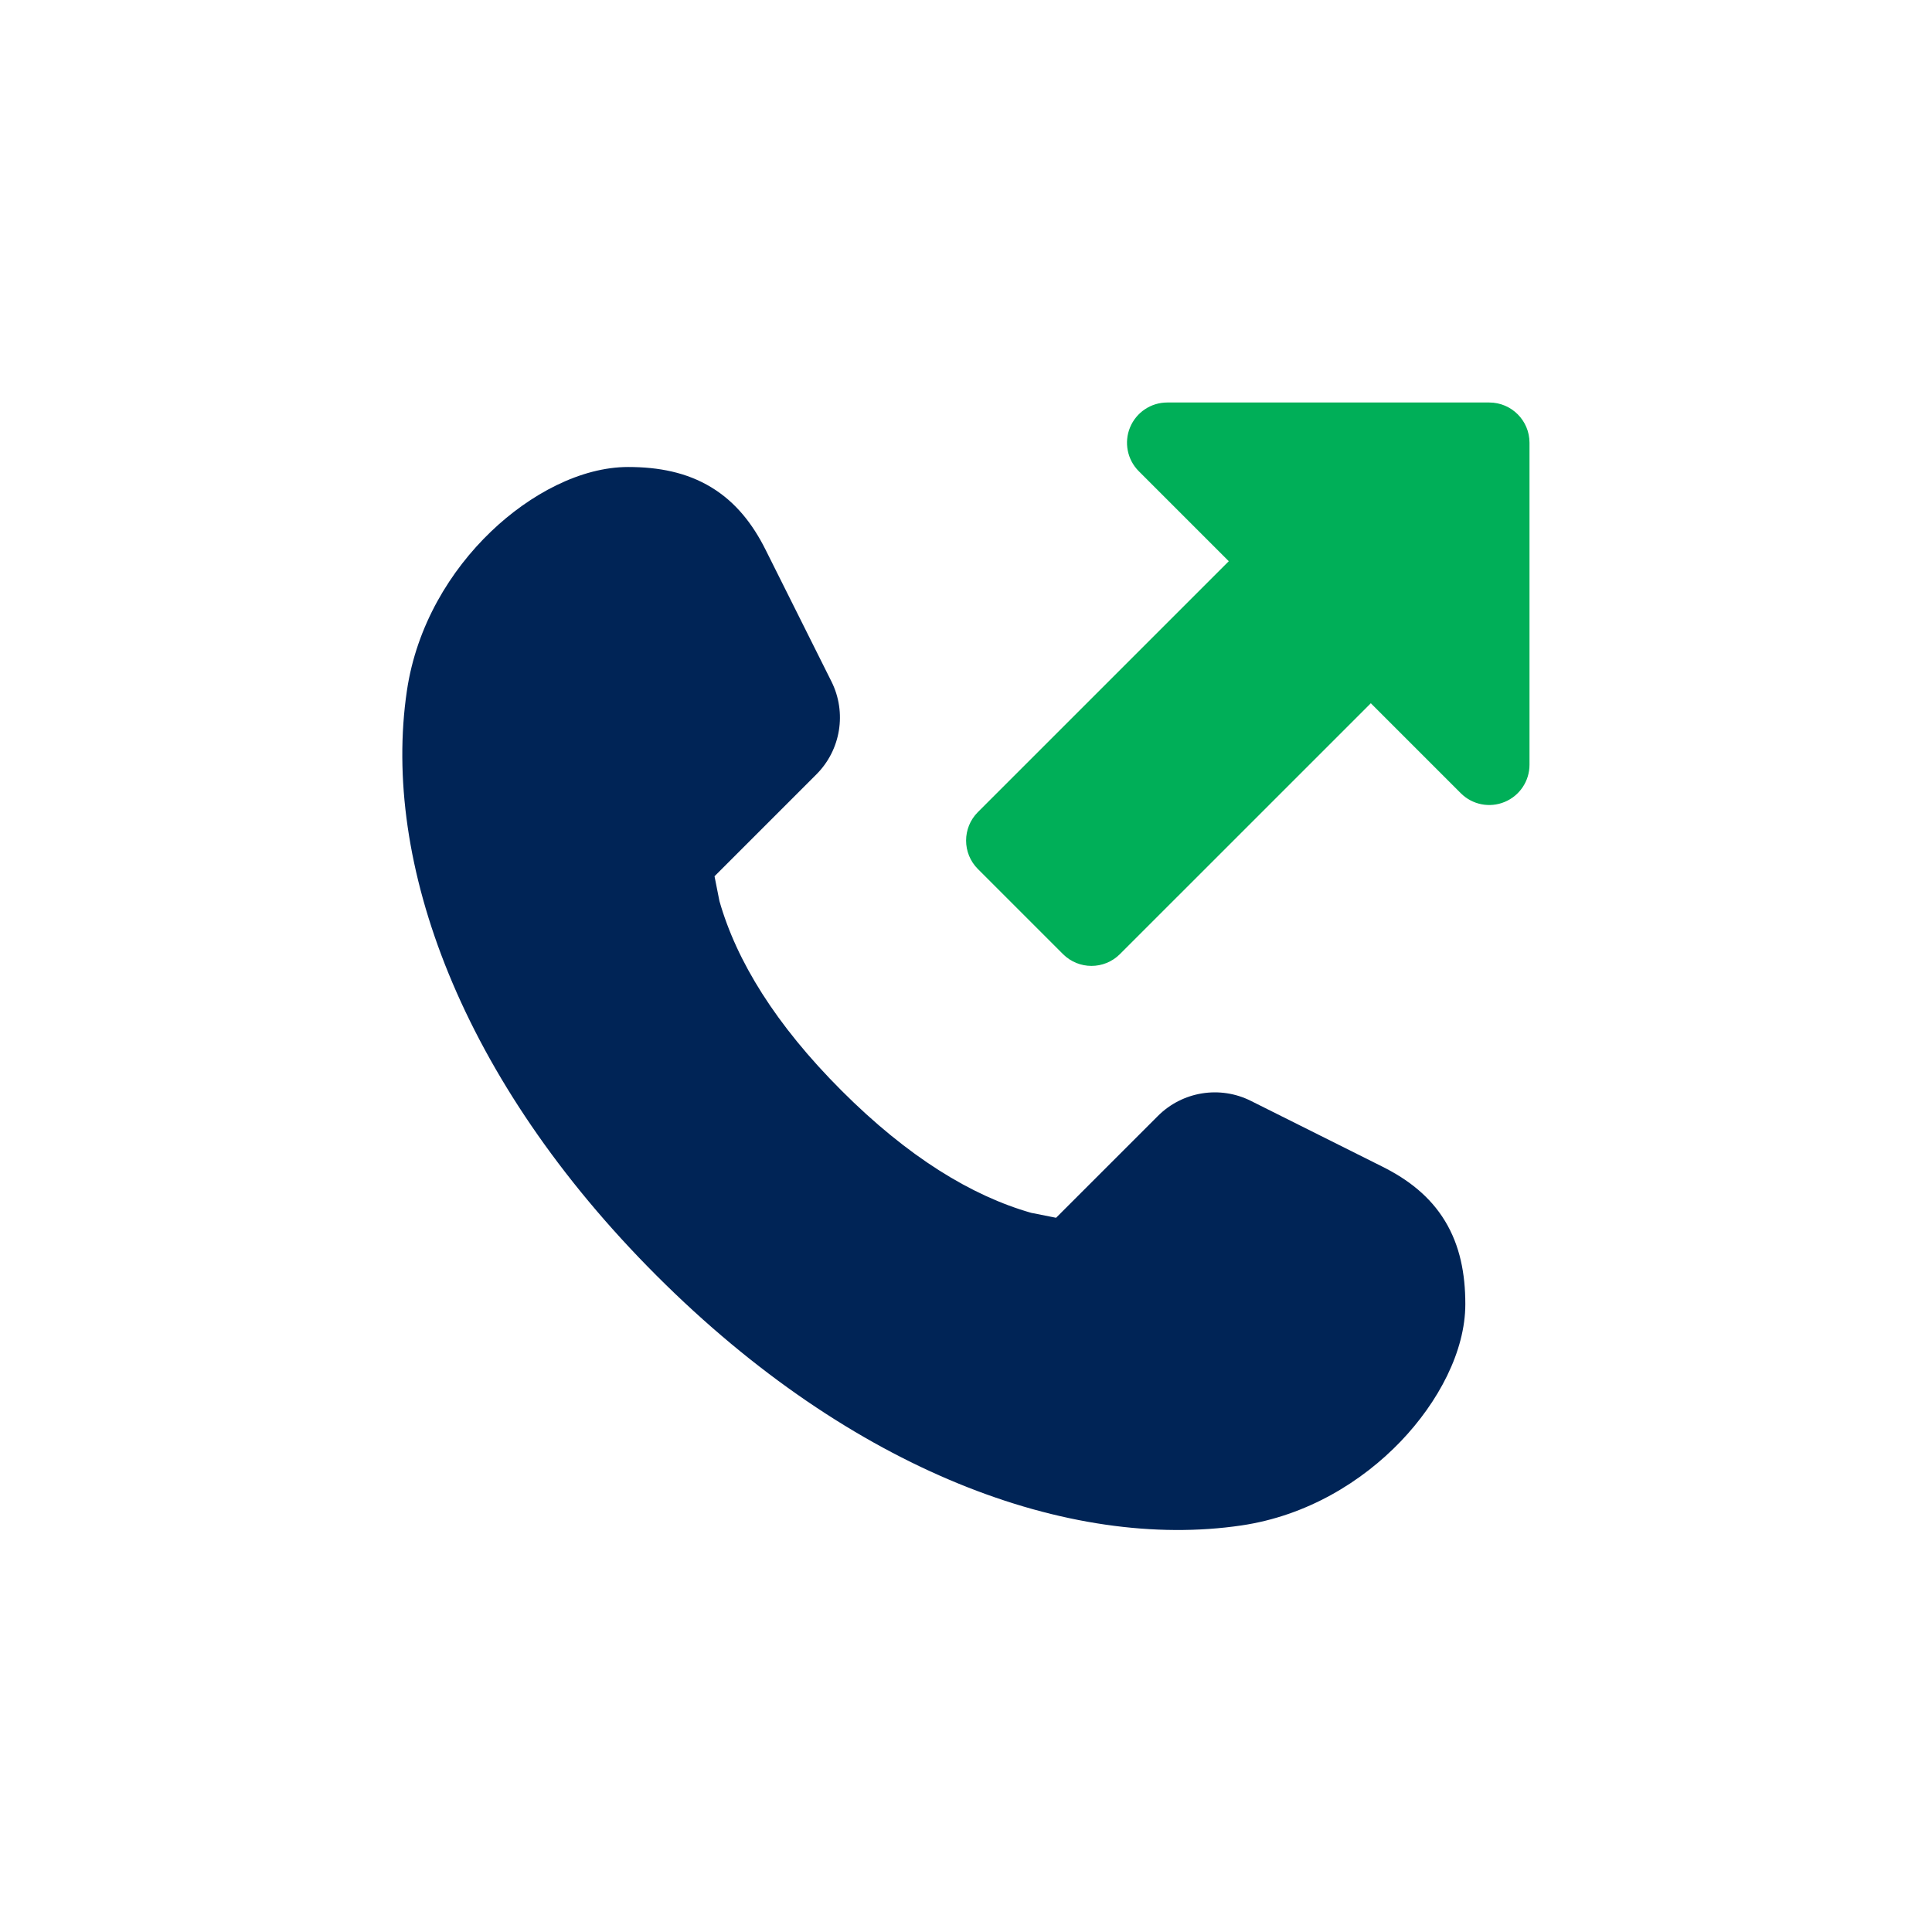
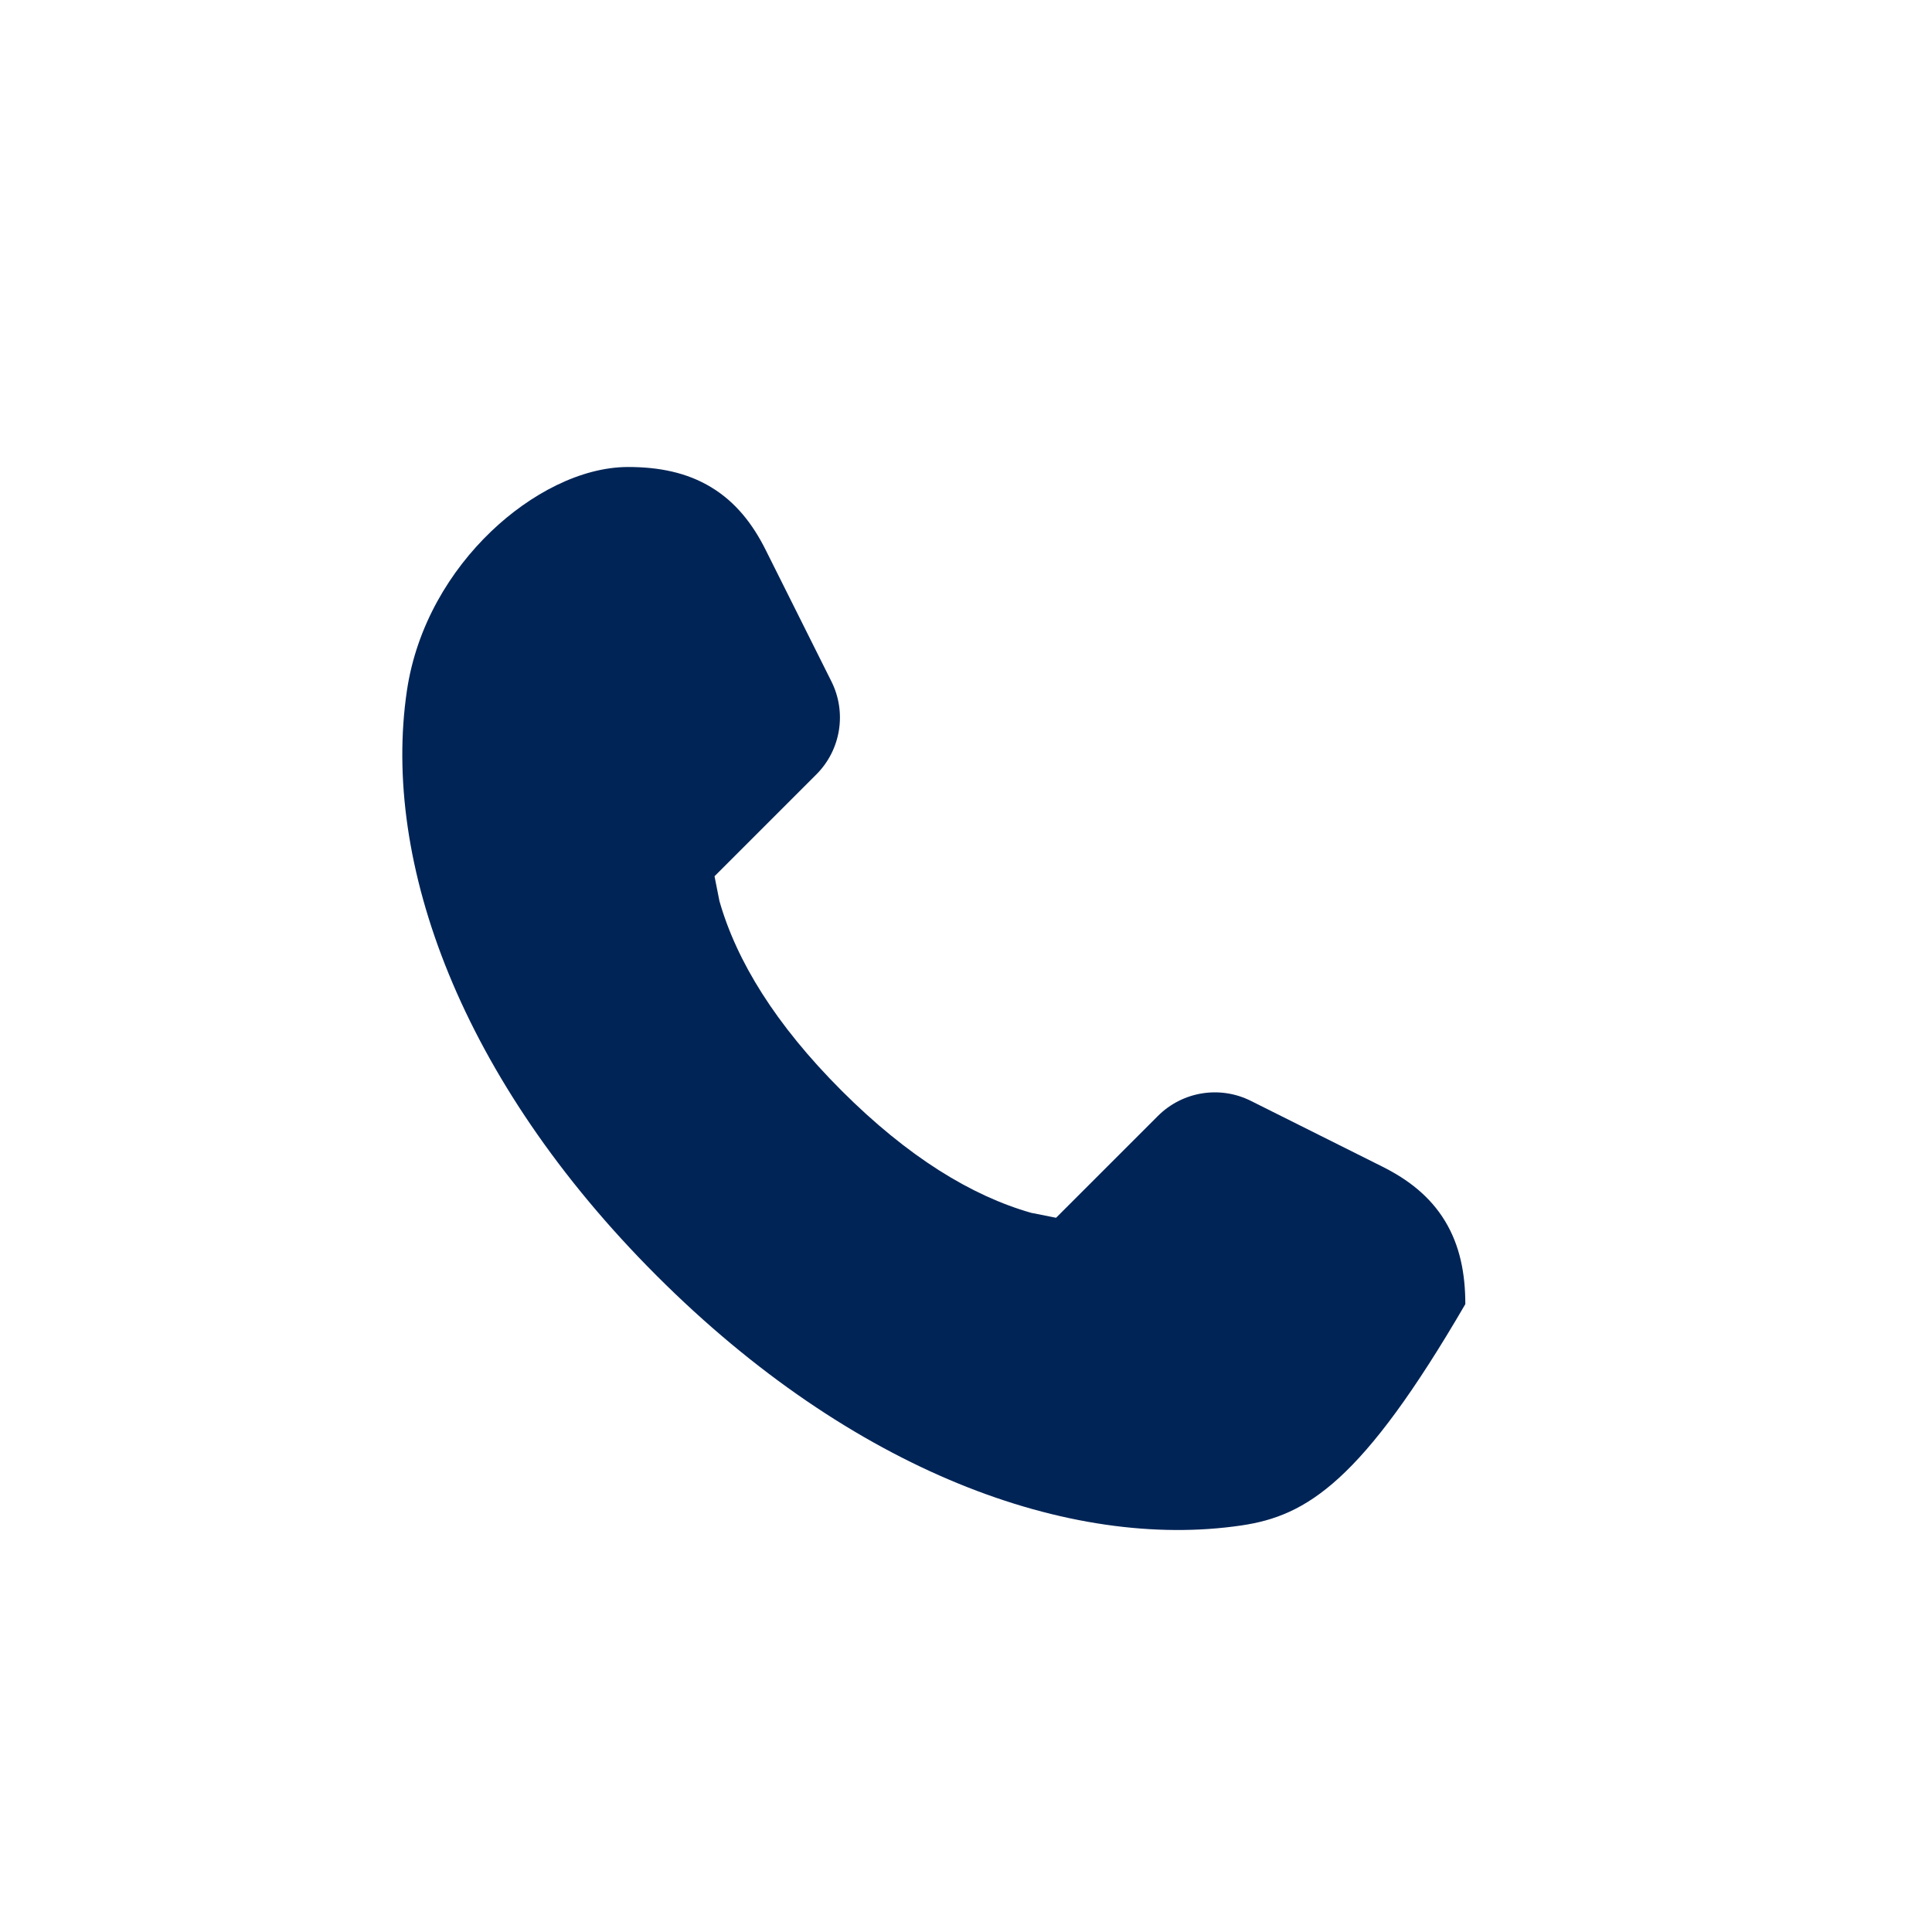
<svg xmlns="http://www.w3.org/2000/svg" width="60" height="60" viewBox="0 0 60 60" fill="none">
-   <path d="M38.553 47.374C33.237 48.158 26.481 45.706 20.392 39.617C14.303 33.529 11.852 26.772 12.636 21.456C12.935 19.428 13.99 17.714 15.245 16.511C16.467 15.339 18.044 14.503 19.508 14.503C20.456 14.503 21.327 14.671 22.088 15.133C22.854 15.597 23.379 16.28 23.775 17.071L25.821 21.164C26.302 22.127 26.114 23.289 25.353 24.05L22.19 27.213L22.343 27.984C22.873 29.841 24.082 31.817 26.137 33.872C28.192 35.927 30.169 37.137 32.026 37.666L32.797 37.819L35.96 34.657C36.721 33.896 37.883 33.707 38.845 34.188L42.939 36.235C43.73 36.631 44.413 37.155 44.877 37.921C45.339 38.683 45.507 39.554 45.507 40.501C45.507 41.966 44.67 43.542 43.499 44.765C42.296 46.02 40.582 47.075 38.553 47.374Z" fill="#002456" />
-   <path d="M46.728 24.905C46.261 25.099 45.724 24.992 45.366 24.634L42.572 21.84L34.78 29.631C34.292 30.119 33.501 30.119 33.012 29.631L30.369 26.988C29.881 26.5 29.881 25.709 30.369 25.22L38.161 17.429L35.366 14.634C35.009 14.277 34.902 13.739 35.095 13.272C35.289 12.805 35.744 12.5 36.25 12.5L46.25 12.5C46.94 12.5 47.5 13.06 47.5 13.75V23.75C47.5 24.256 47.195 24.712 46.728 24.905Z" fill="#00AF58" />
+   <path d="M38.553 47.374C33.237 48.158 26.481 45.706 20.392 39.617C14.303 33.529 11.852 26.772 12.636 21.456C12.935 19.428 13.99 17.714 15.245 16.511C16.467 15.339 18.044 14.503 19.508 14.503C20.456 14.503 21.327 14.671 22.088 15.133C22.854 15.597 23.379 16.28 23.775 17.071L25.821 21.164C26.302 22.127 26.114 23.289 25.353 24.05L22.19 27.213L22.343 27.984C22.873 29.841 24.082 31.817 26.137 33.872C28.192 35.927 30.169 37.137 32.026 37.666L32.797 37.819L35.96 34.657C36.721 33.896 37.883 33.707 38.845 34.188L42.939 36.235C43.73 36.631 44.413 37.155 44.877 37.921C45.339 38.683 45.507 39.554 45.507 40.501C42.296 46.02 40.582 47.075 38.553 47.374Z" fill="#002456" />
</svg>